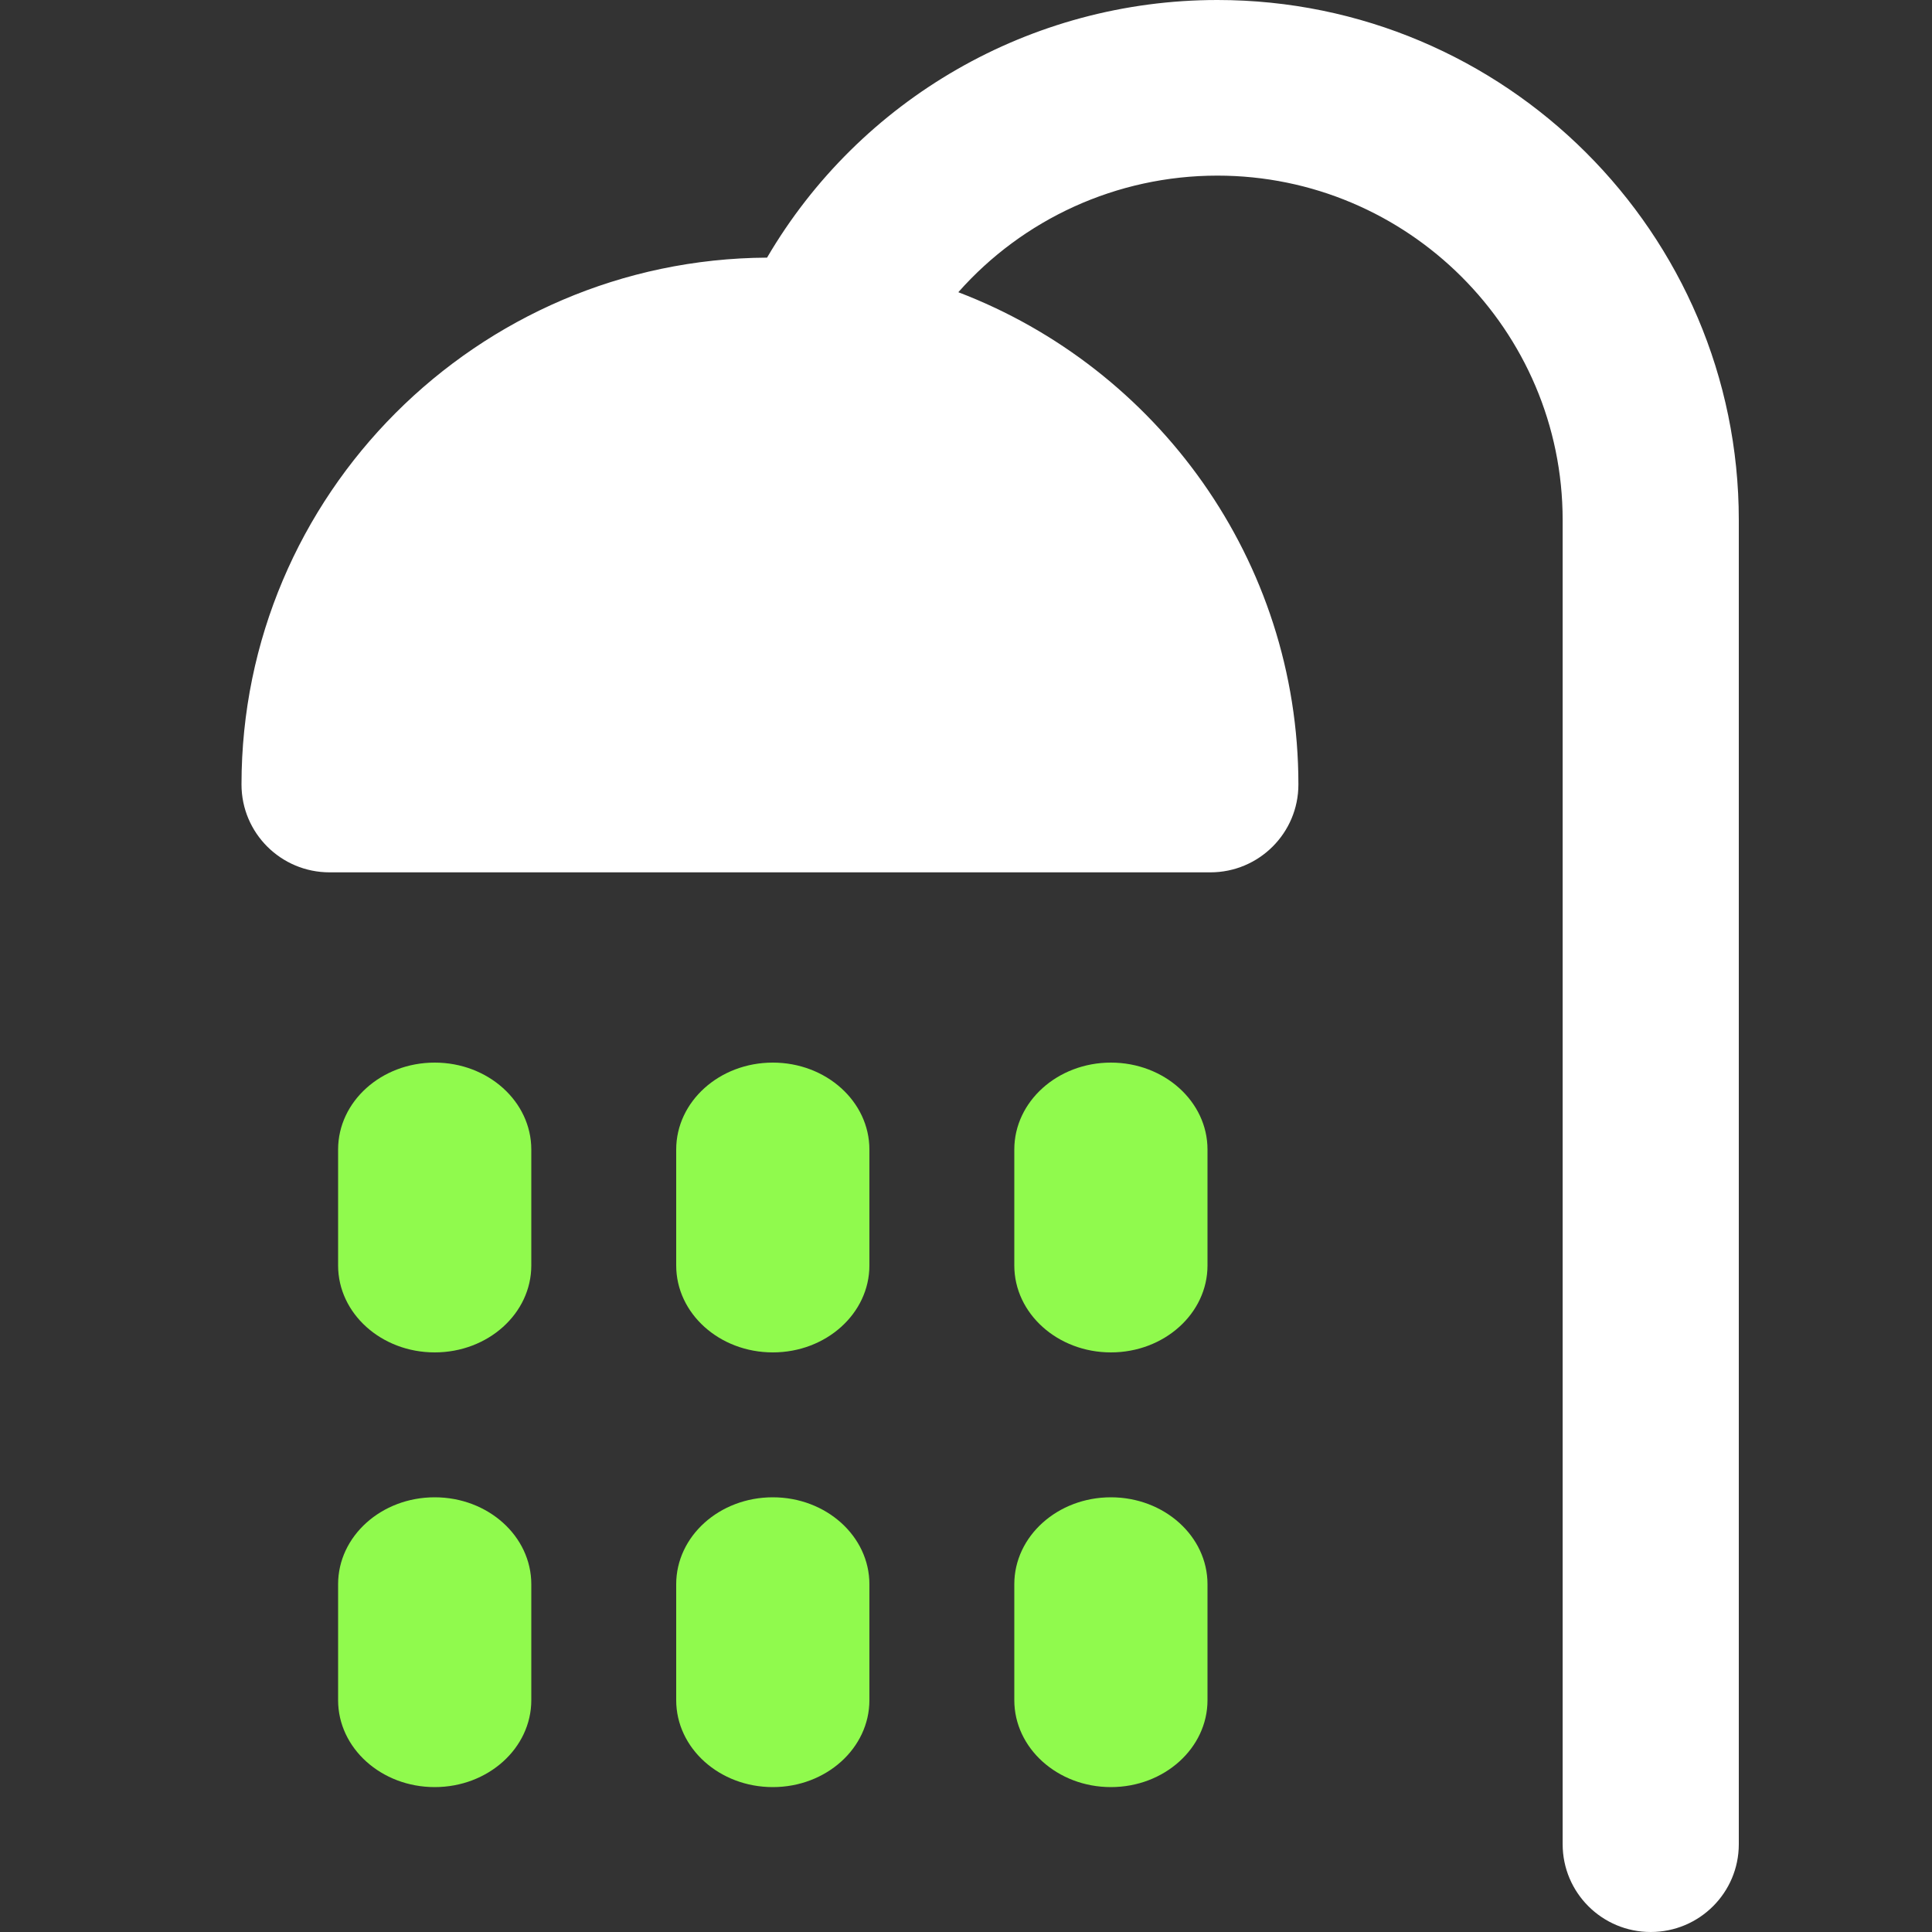
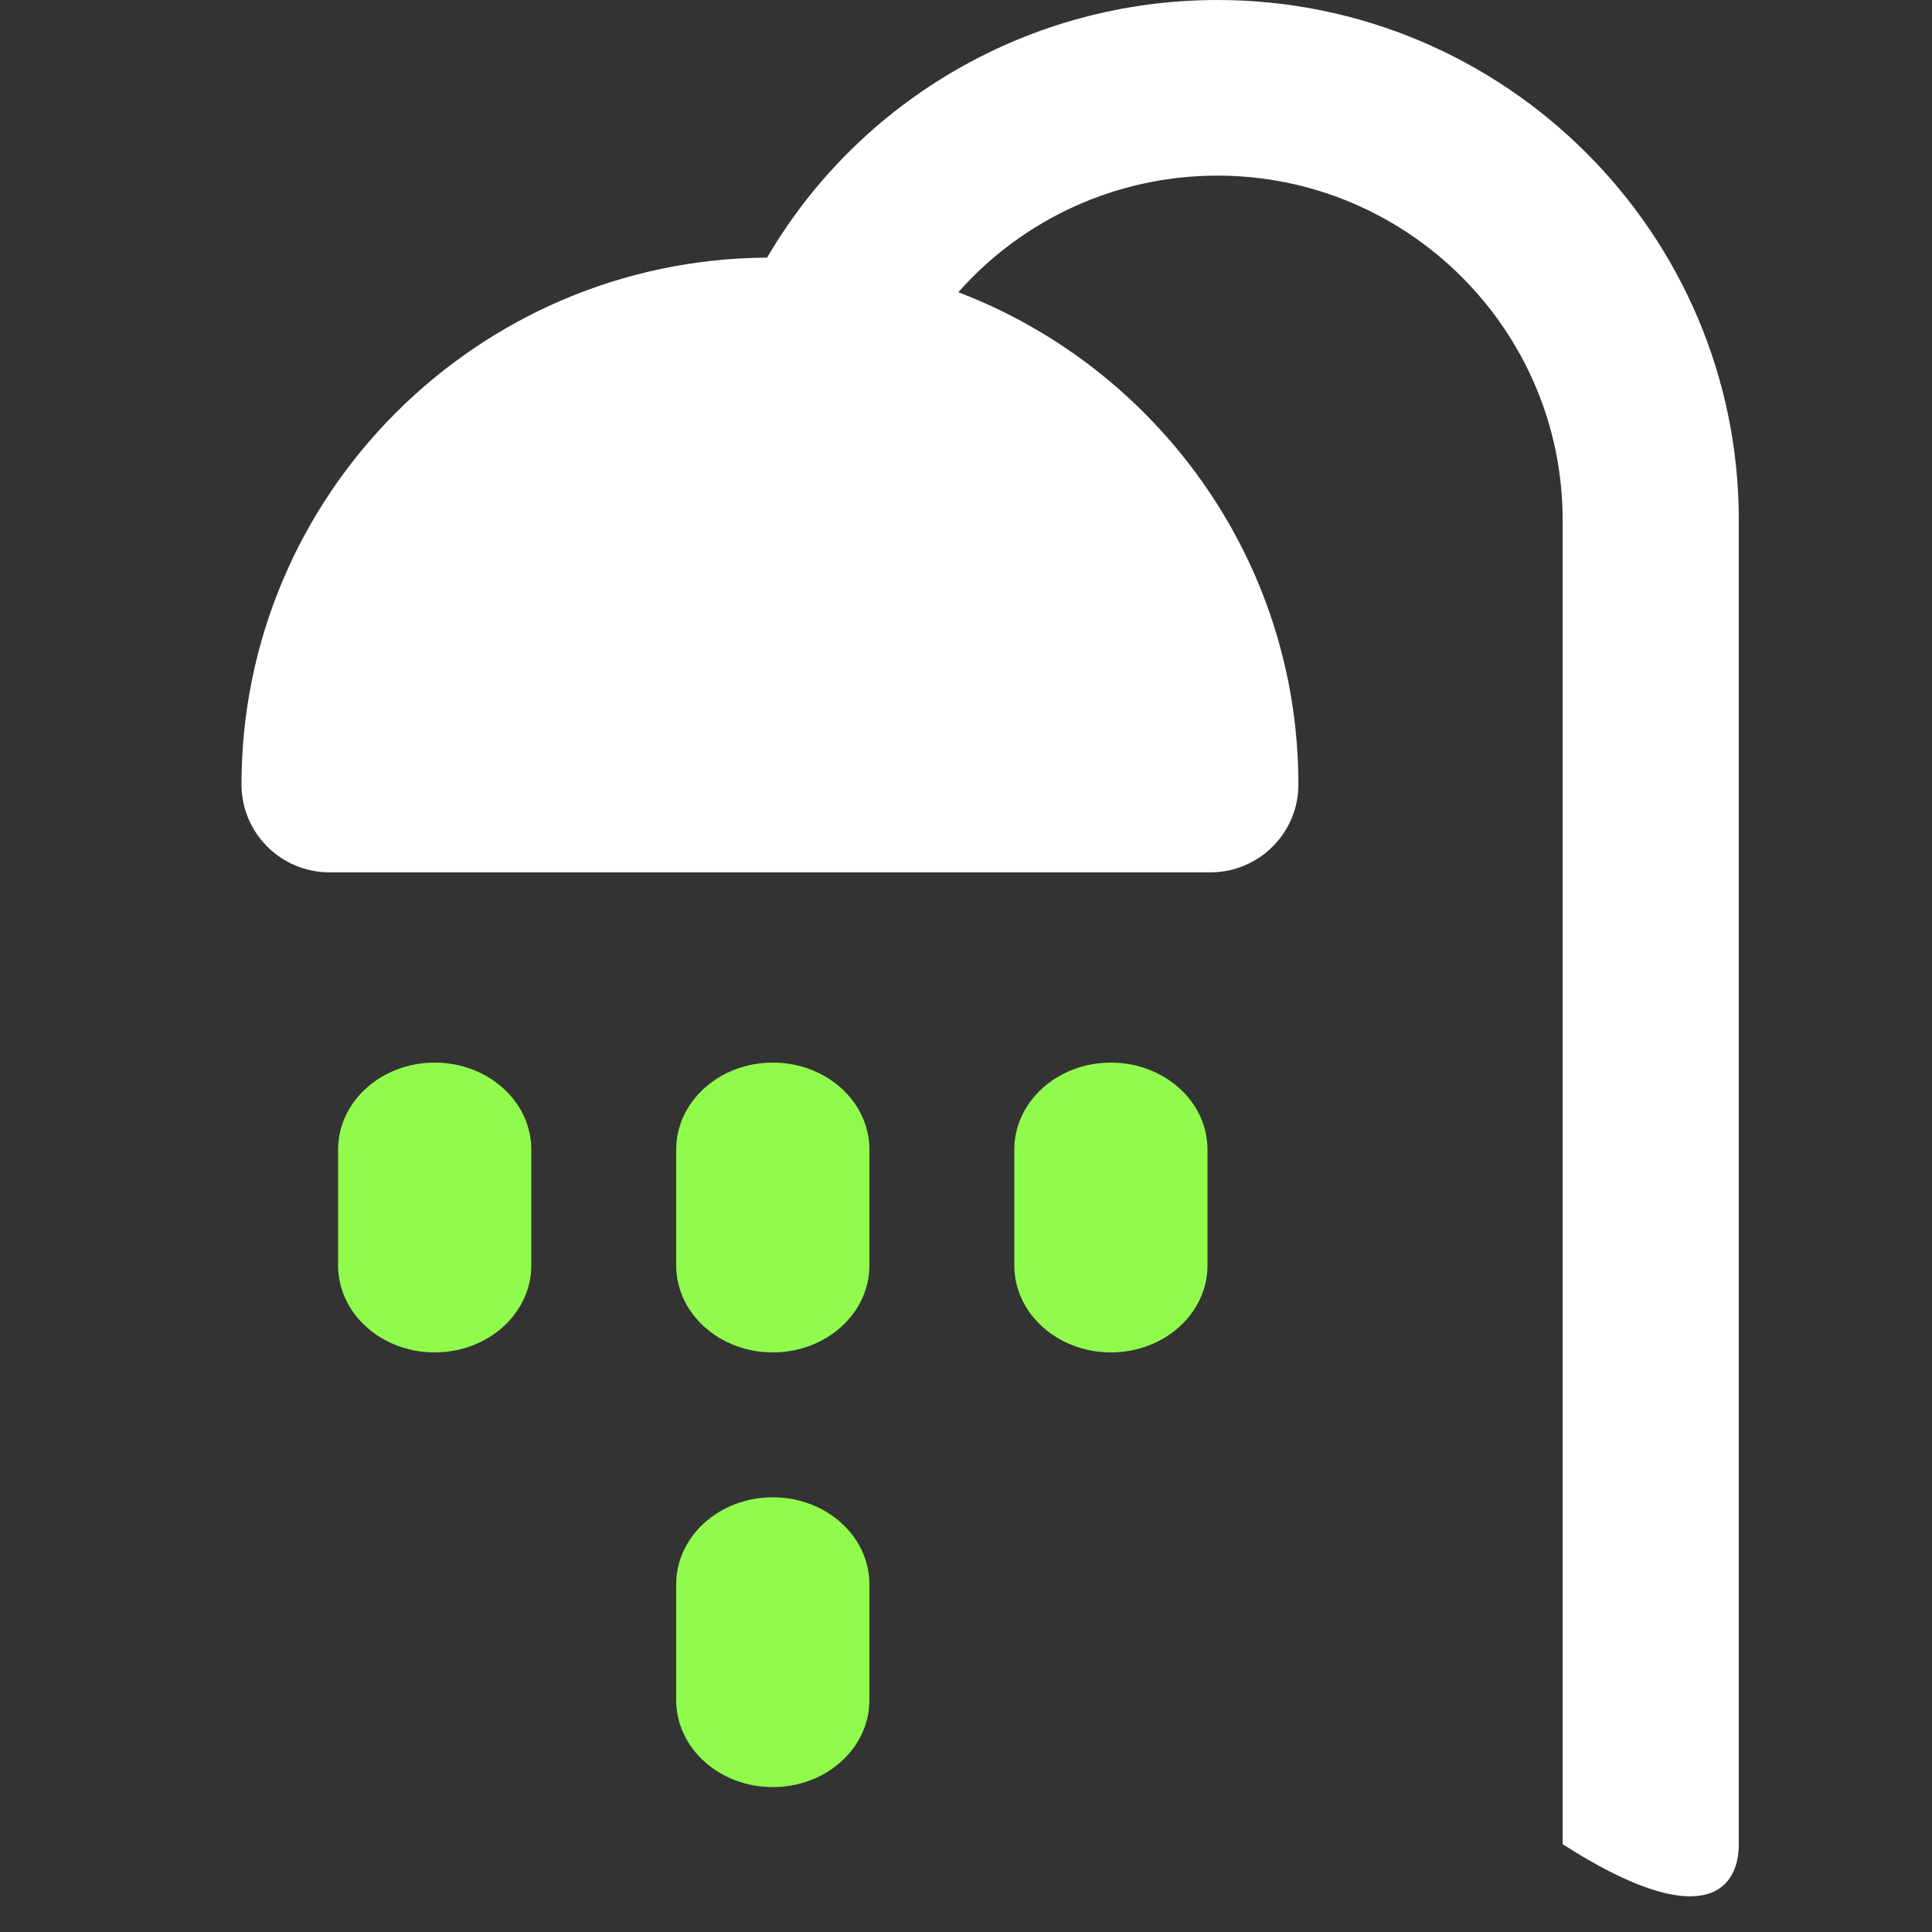
<svg xmlns="http://www.w3.org/2000/svg" width="40px" height="40px" viewBox="0 0 40 40" version="1.1">
  <rect x="0" y="0" width="40" height="40" fill="#333333" stroke="none" />
  <title>Group</title>
  <g id="Page-1" stroke="none" stroke-width="1" fill="none" fill-rule="evenodd">
    <g id="Group">
      <rect id="Rectangle" x="0" y="0" width="40" height="40" />
      <g id="ts-chargin-icon" transform="translate(5, 0)" fill-rule="nonzero">
-         <path d="M20.204,0 C16.332,0 12.8,2.057 10.881,5.334 C4.876,5.367 0,10.247 0,16.242 C0,17.247 0.816,18.061 1.824,18.061 L20.059,18.061 C21.066,18.061 21.882,17.247 21.882,16.242 C21.882,11.596 18.954,7.62 14.841,6.05 C16.175,4.541 18.115,3.636 20.204,3.636 C24.146,3.636 27.353,6.835 27.353,10.766 L27.353,38.182 C27.353,39.186 28.169,40 29.176,40 C30.184,40 31,39.186 31,38.182 L31,10.766 C31,4.829 26.157,0 20.204,0 Z" id="Path" fill="#FFFFFF" />
-         <path d="M4,31 C2.895,31 2,31.806 2,32.8 L2,35.2 C2,36.194 2.895,37 4,37 C5.105,37 6,36.194 6,35.2 L6,32.8 C6,31.806 5.105,31 4,31 Z" id="Path" fill="#90FA4D" />
+         <path d="M20.204,0 C16.332,0 12.8,2.057 10.881,5.334 C4.876,5.367 0,10.247 0,16.242 C0,17.247 0.816,18.061 1.824,18.061 L20.059,18.061 C21.066,18.061 21.882,17.247 21.882,16.242 C21.882,11.596 18.954,7.62 14.841,6.05 C16.175,4.541 18.115,3.636 20.204,3.636 C24.146,3.636 27.353,6.835 27.353,10.766 L27.353,38.182 C30.184,40 31,39.186 31,38.182 L31,10.766 C31,4.829 26.157,0 20.204,0 Z" id="Path" fill="#FFFFFF" />
        <path d="M11,31 C9.895,31 9,31.806 9,32.8 L9,35.2 C9,36.194 9.895,37 11,37 C12.105,37 13,36.194 13,35.2 L13,32.8 C13,31.806 12.105,31 11,31 Z" id="Path" fill="#90FA4D" />
-         <path d="M18,31 C16.896,31 16,31.806 16,32.8 L16,35.2 C16,36.194 16.896,37 18,37 C19.104,37 20,36.194 20,35.2 L20,32.8 C20,31.806 19.104,31 18,31 Z" id="Path" fill="#90FA4D" />
        <path d="M4,22 C2.895,22 2,22.806 2,23.8 L2,26.2 C2,27.194 2.895,28 4,28 C5.105,28 6,27.194 6,26.2 L6,23.8 C6,22.806 5.105,22 4,22 Z" id="Path" fill="#90FA4D" />
        <path d="M11,22 C9.895,22 9,22.806 9,23.8 L9,26.2 C9,27.194 9.895,28 11,28 C12.105,28 13,27.194 13,26.2 L13,23.8 C13,22.806 12.105,22 11,22 Z" id="Path" fill="#90FA4D" />
        <path d="M18,22 C16.896,22 16,22.806 16,23.8 L16,26.2 C16,27.194 16.896,28 18,28 C19.104,28 20,27.194 20,26.2 L20,23.8 C20,22.806 19.104,22 18,22 Z" id="Path" fill="#90FA4D" />
      </g>
    </g>
  </g>
</svg>